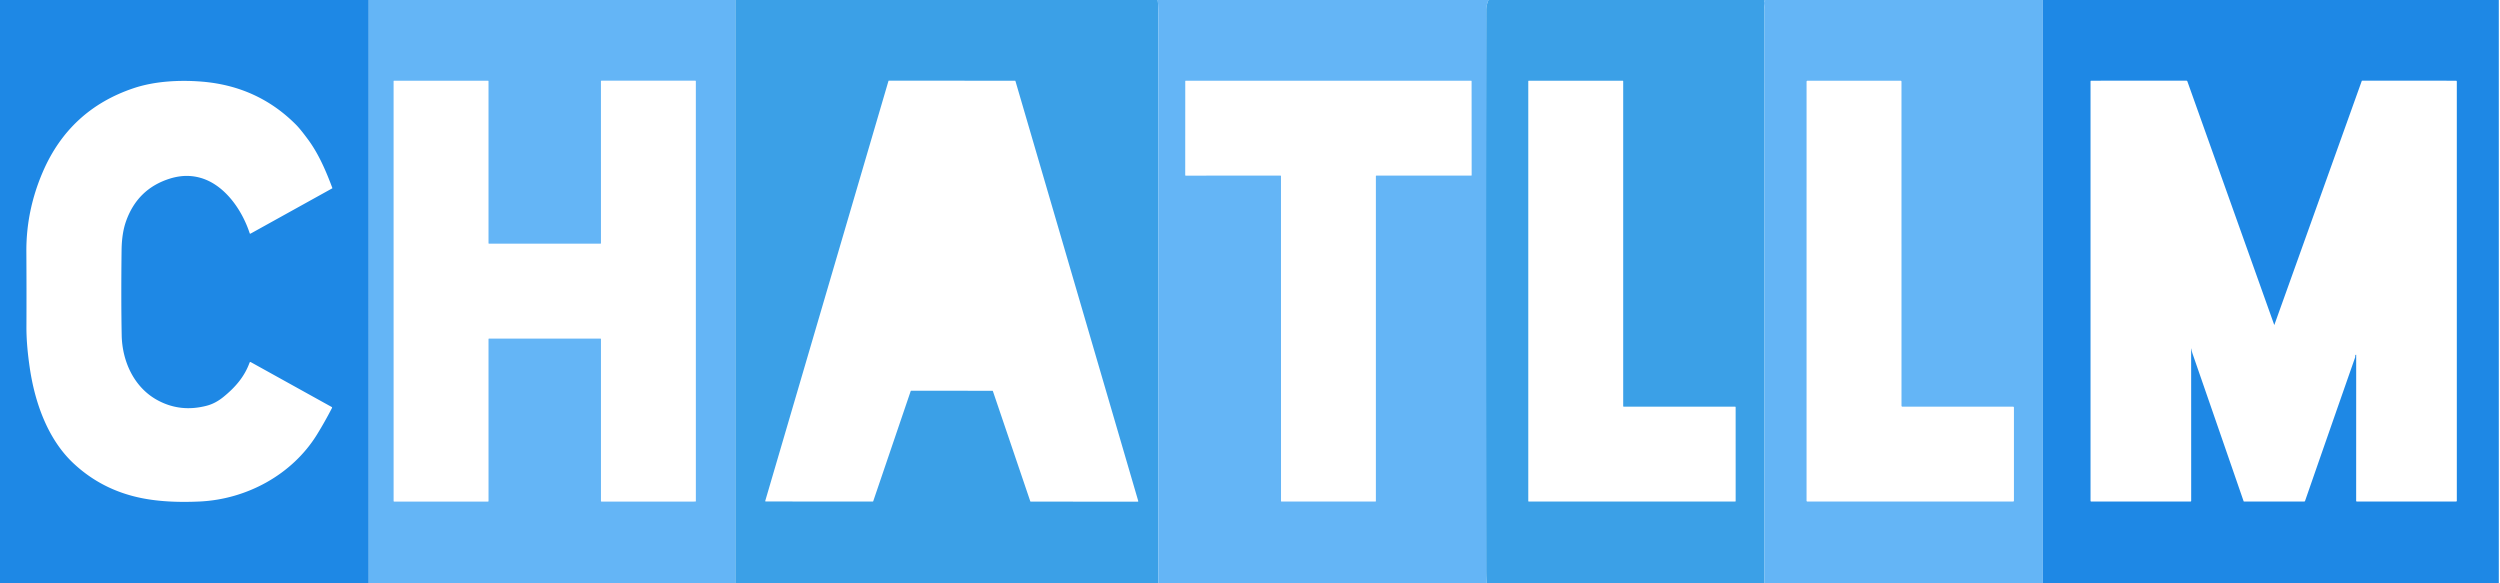
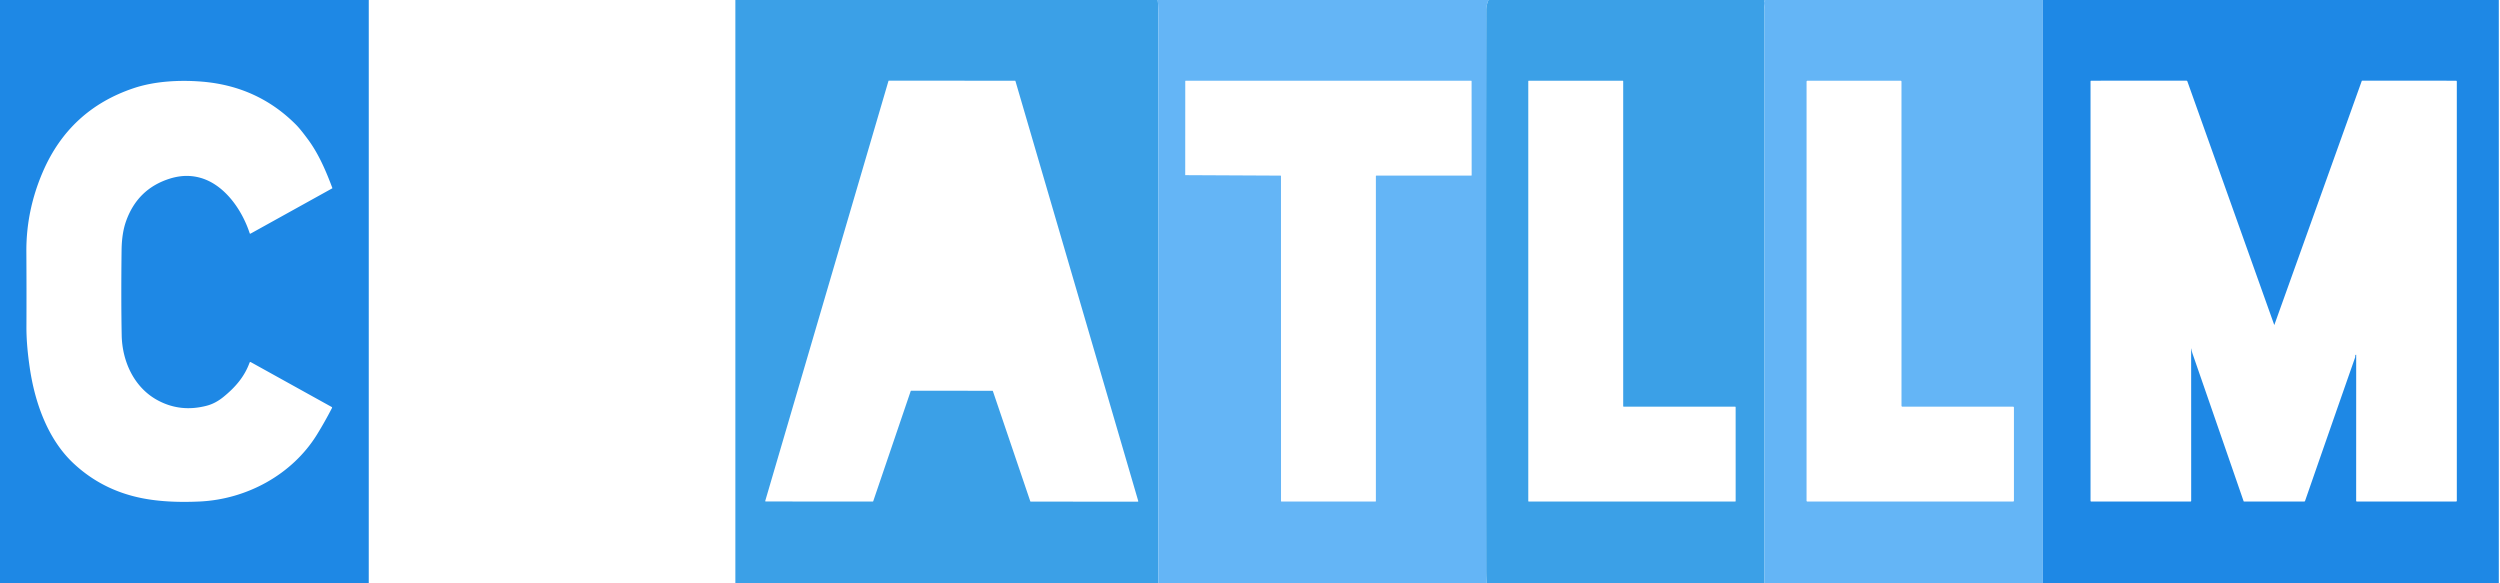
<svg xmlns="http://www.w3.org/2000/svg" version="1.1" viewBox="0.00 0.00 1534.00 358.00">
  <path fill="#1e88e5" d="   M 0.00 0.00   L 226.28 0.00   L 226.27 358.00   L 0.00 358.00   L 0.00 0.00   Z   M 203.87 115.56   A 0.15 0.15 0.0 0 0 203.94 115.38   C 200.17 105.27 195.66 94.68 189.23 85.90   Q 184.41 79.32 181.64 76.53   Q 158.05 52.81 123.67 50.07   C 110.10 48.98 94.89 49.79 82.04 54.10   Q 42.71 67.29 26.25 105.52   Q 16.03 129.25 16.18 154.40   Q 16.32 177.15 16.22 200.34   C 16.18 208.87 17.04 217.34 18.27 225.74   C 21.34 246.75 29.17 269.37 45.05 284.26   Q 62.69 300.80 87.02 305.66   Q 102.13 308.68 122.59 307.72   C 151.34 306.36 179.29 291.29 194.52 266.61   Q 199.23 258.98 203.68 250.39   Q 203.91 249.94 203.48 249.70   L 153.97 222.25   Q 153.36 221.91 153.12 222.57   C 149.92 231.32 144.23 237.76 137.12 243.54   Q 132.21 247.54 126.92 248.93   Q 110.70 253.20 96.63 245.55   C 82.20 237.70 74.97 221.68 74.67 205.67   Q 74.25 183.21 74.60 153.58   Q 74.72 143.12 77.35 135.72   Q 84.41 115.86 104.16 109.62   Q 113.88 106.56 122.90 109.09   C 137.82 113.27 148.50 128.75 153.20 143.09   Q 153.35 143.57 153.80 143.32   L 203.87 115.56   Z" />
-   <path fill="#64b5f6" d="   M 226.28 0.00   L 451.22 0.00   L 451.22 358.00   L 226.27 358.00   L 226.28 0.00   Z   M 299.75 208.09   A 0.33 0.33 0.0 0 1 300.08 207.76   L 368.42 207.76   A 0.33 0.33 0.0 0 1 368.75 208.09   L 368.75 307.44   A 0.33 0.33 0.0 0 0 369.08 307.77   L 426.65 307.76   A 0.33 0.33 0.0 0 0 426.98 307.43   L 426.97 49.84   A 0.33 0.33 0.0 0 0 426.64 49.51   L 369.07 49.51   A 0.33 0.33 0.0 0 0 368.74 49.84   L 368.75 149.19   A 0.33 0.33 0.0 0 1 368.42 149.52   L 300.08 149.52   A 0.33 0.33 0.0 0 1 299.75 149.19   L 299.75 49.85   A 0.33 0.33 0.0 0 0 299.42 49.52   L 241.84 49.52   A 0.33 0.33 0.0 0 0 241.51 49.85   L 241.52 307.44   A 0.33 0.33 0.0 0 0 241.85 307.77   L 299.43 307.77   A 0.33 0.33 0.0 0 0 299.76 307.44   L 299.75 208.09   Z" />
  <path fill="#3ba0e7" d="   M 451.22 0.00   L 710.35 0.00   Q 710.75 2.97 710.75 10.00   Q 710.76 184.00 710.74 358.00   L 451.22 358.00   L 451.22 0.00   Z   M 558.81 239.96   A 0.30 0.30 0.0 0 1 559.09 239.76   L 608.95 239.78   A 0.30 0.30 0.0 0 1 609.23 239.98   L 632.18 307.59   A 0.30 0.30 0.0 0 0 632.46 307.79   L 698.14 307.82   A 0.30 0.30 0.0 0 0 698.43 307.44   L 623.08 49.75   A 0.30 0.30 0.0 0 0 622.80 49.53   L 545.43 49.50   A 0.30 0.30 0.0 0 0 545.15 49.72   L 469.56 307.33   A 0.30 0.30 0.0 0 0 469.85 307.71   L 535.53 307.75   A 0.30 0.30 0.0 0 0 535.81 307.55   L 558.81 239.96   Z" />
-   <path fill="#64b5f6" d="   M 710.35 0.00   L 913.36 0.00   Q 911.97 3.26 911.97 6.12   Q 911.73 135.35 911.93 349.74   Q 911.93 353.87 912.21 358.00   L 710.74 358.00   Q 710.76 184.00 710.75 10.00   Q 710.75 2.97 710.35 0.00   Z   M 844.24 108.06   A 0.30 0.30 0.0 0 1 844.54 107.76   L 902.71 107.76   A 0.30 0.30 0.0 0 0 903.01 107.46   L 902.97 49.83   A 0.30 0.30 0.0 0 0 902.67 49.53   L 727.58 49.53   A 0.30 0.30 0.0 0 0 727.28 49.83   L 727.25 107.47   A 0.30 0.30 0.0 0 0 727.55 107.77   L 785.71 107.76   A 0.30 0.30 0.0 0 1 786.01 108.06   L 786.03 307.46   A 0.30 0.30 0.0 0 0 786.33 307.76   L 843.94 307.76   A 0.30 0.30 0.0 0 0 844.24 307.46   L 844.24 108.06   Z" />
+   <path fill="#64b5f6" d="   M 710.35 0.00   L 913.36 0.00   Q 911.97 3.26 911.97 6.12   Q 911.73 135.35 911.93 349.74   Q 911.93 353.87 912.21 358.00   L 710.74 358.00   Q 710.76 184.00 710.75 10.00   Q 710.75 2.97 710.35 0.00   Z   M 844.24 108.06   A 0.30 0.30 0.0 0 1 844.54 107.76   L 902.71 107.76   A 0.30 0.30 0.0 0 0 903.01 107.46   L 902.97 49.83   A 0.30 0.30 0.0 0 0 902.67 49.53   L 727.58 49.53   A 0.30 0.30 0.0 0 0 727.28 49.83   L 727.25 107.47   L 785.71 107.76   A 0.30 0.30 0.0 0 1 786.01 108.06   L 786.03 307.46   A 0.30 0.30 0.0 0 0 786.33 307.76   L 843.94 307.76   A 0.30 0.30 0.0 0 0 844.24 307.46   L 844.24 108.06   Z" />
  <path fill="#3ba0e7" d="   M 913.36 0.00   L 1083.55 0.00   Q 1082.09 -0.09 1082.48 3.17   Q 1082.74 5.33 1082.74 6.37   Q 1082.71 182.18 1082.73 358.00   L 912.21 358.00   Q 911.93 353.87 911.93 349.74   Q 911.73 135.35 911.97 6.12   Q 911.97 3.26 913.36 0.00   Z   M 1064.99 249.87   A 0.33 0.33 0.0 0 0 1064.66 249.54   L 996.32 249.52   A 0.33 0.33 0.0 0 1 995.99 249.19   L 995.99 49.86   A 0.33 0.33 0.0 0 0 995.66 49.53   L 938.08 49.53   A 0.33 0.33 0.0 0 0 937.75 49.86   L 937.75 307.42   A 0.33 0.33 0.0 0 0 938.08 307.75   L 1064.67 307.75   A 0.33 0.33 0.0 0 0 1065.00 307.42   L 1064.99 249.87   Z" />
  <path fill="#64b5f6" d="   M 1083.55 0.00   L 1253.46 0.00   L 1253.45 358.00   L 1082.73 358.00   Q 1082.71 182.18 1082.74 6.37   Q 1082.74 5.33 1082.48 3.17   Q 1082.09 -0.09 1083.55 0.00   Z   M 1167.30 249.52   A 0.54 0.54 0.0 0 1 1166.76 248.98   L 1166.75 50.06   A 0.54 0.54 0.0 0 0 1166.21 49.52   L 1109.05 49.54   A 0.54 0.54 0.0 0 0 1108.51 50.08   L 1108.50 307.22   A 0.54 0.54 0.0 0 0 1109.04 307.76   L 1235.21 307.76   A 0.54 0.54 0.0 0 0 1235.75 307.22   L 1235.75 250.07   A 0.54 0.54 0.0 0 0 1235.21 249.53   L 1167.30 249.52   Z" />
  <path fill="#1e88e5" d="   M 1253.46 0.00   L 1533.27 0.00   L 1533.27 358.00   L 1253.45 358.00   L 1253.46 0.00   Z   M 1344.72 214.56   Q 1344.90 215.73 1345.45 217.32   Q 1361.33 263.11 1376.66 307.49   Q 1376.75 307.75 1377.02 307.75   L 1413.74 307.76   Q 1414.25 307.76 1414.42 307.27   Q 1429.78 263.07 1445.12 219.28   Q 1445.23 218.95 1445.16 218.61   Q 1445.08 218.29 1445.33 217.92   Q 1445.76 217.30 1445.76 218.05   L 1445.74 307.25   Q 1445.74 307.75 1446.25 307.75   L 1506.96 307.75   Q 1507.51 307.75 1507.51 307.20   L 1507.50 50.08   Q 1507.50 49.52 1506.94 49.52   L 1449.49 49.50   Q 1449.23 49.50 1449.15 49.74   L 1395.52 199.41   Q 1395.50 199.46 1395.49 199.41   L 1342.18 49.96   A 0.69 0.68 -9.5 0 0 1341.53 49.50   L 1283.24 49.52   Q 1282.75 49.52 1282.75 50.01   L 1282.75 307.25   Q 1282.75 307.75 1283.25 307.75   L 1344.02 307.75   Q 1344.51 307.75 1344.51 307.26   L 1344.49 214.50   Q 1344.49 213.11 1344.72 214.56   Z" />
</svg>